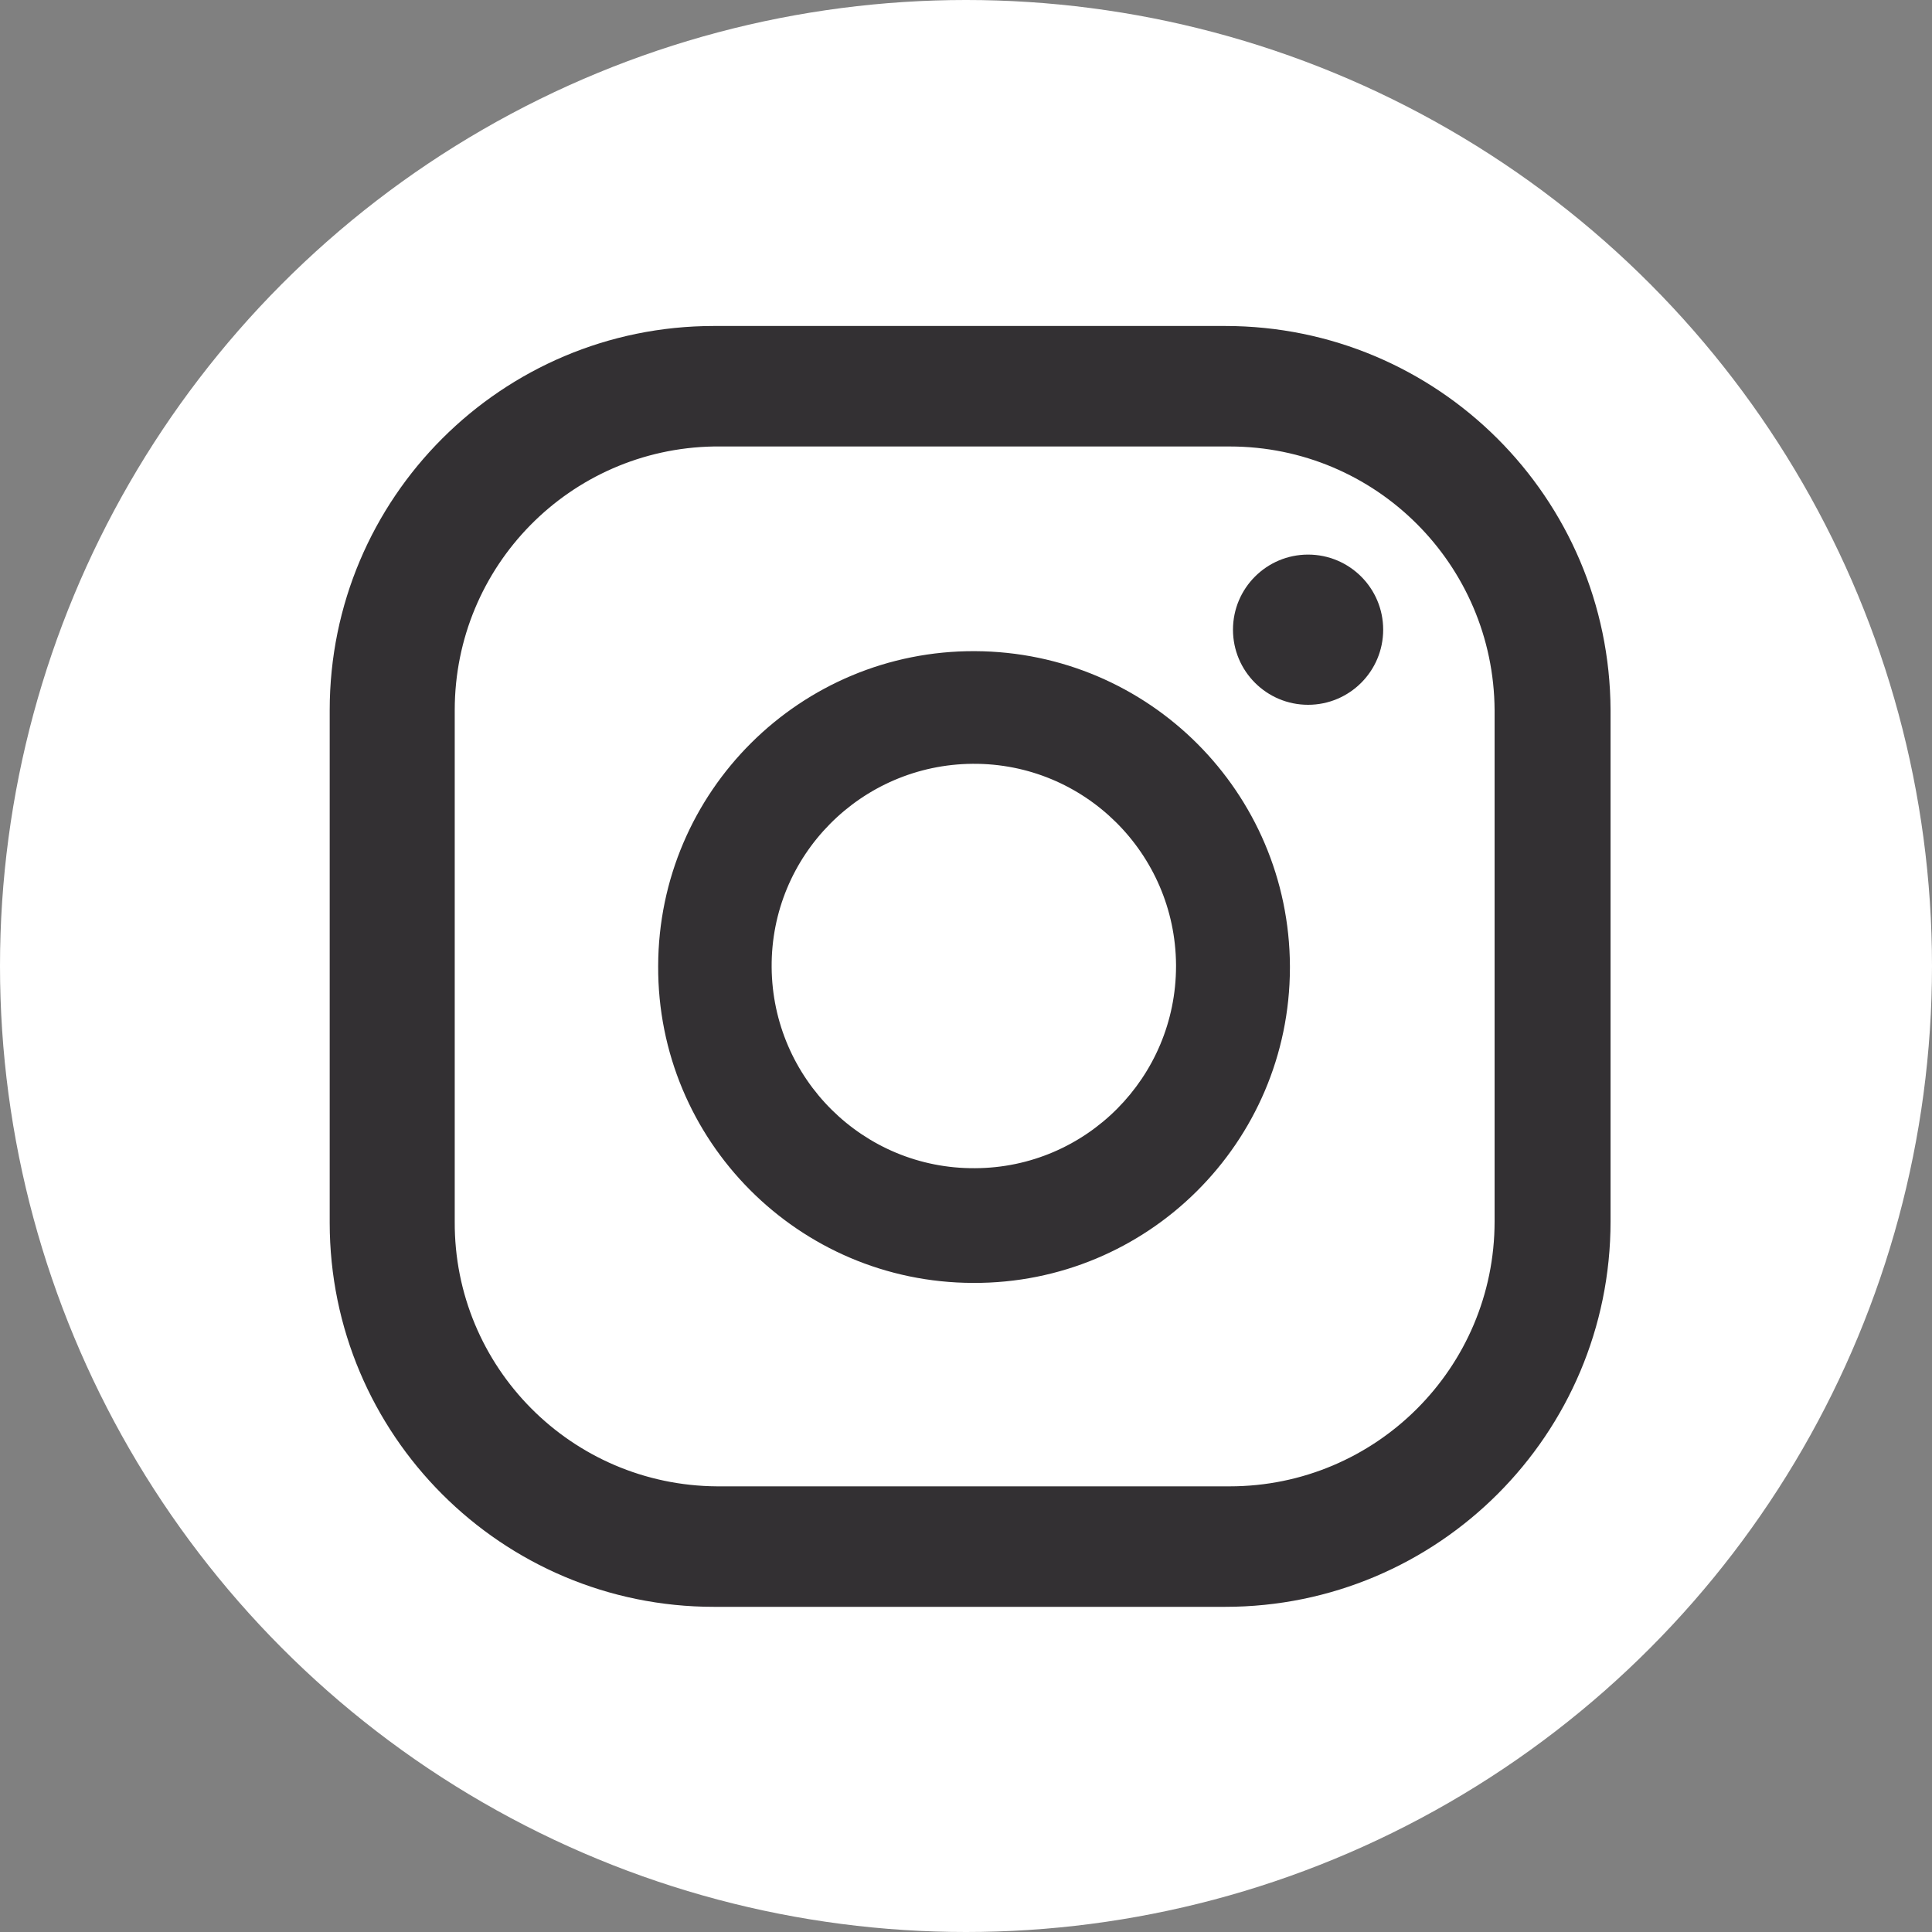
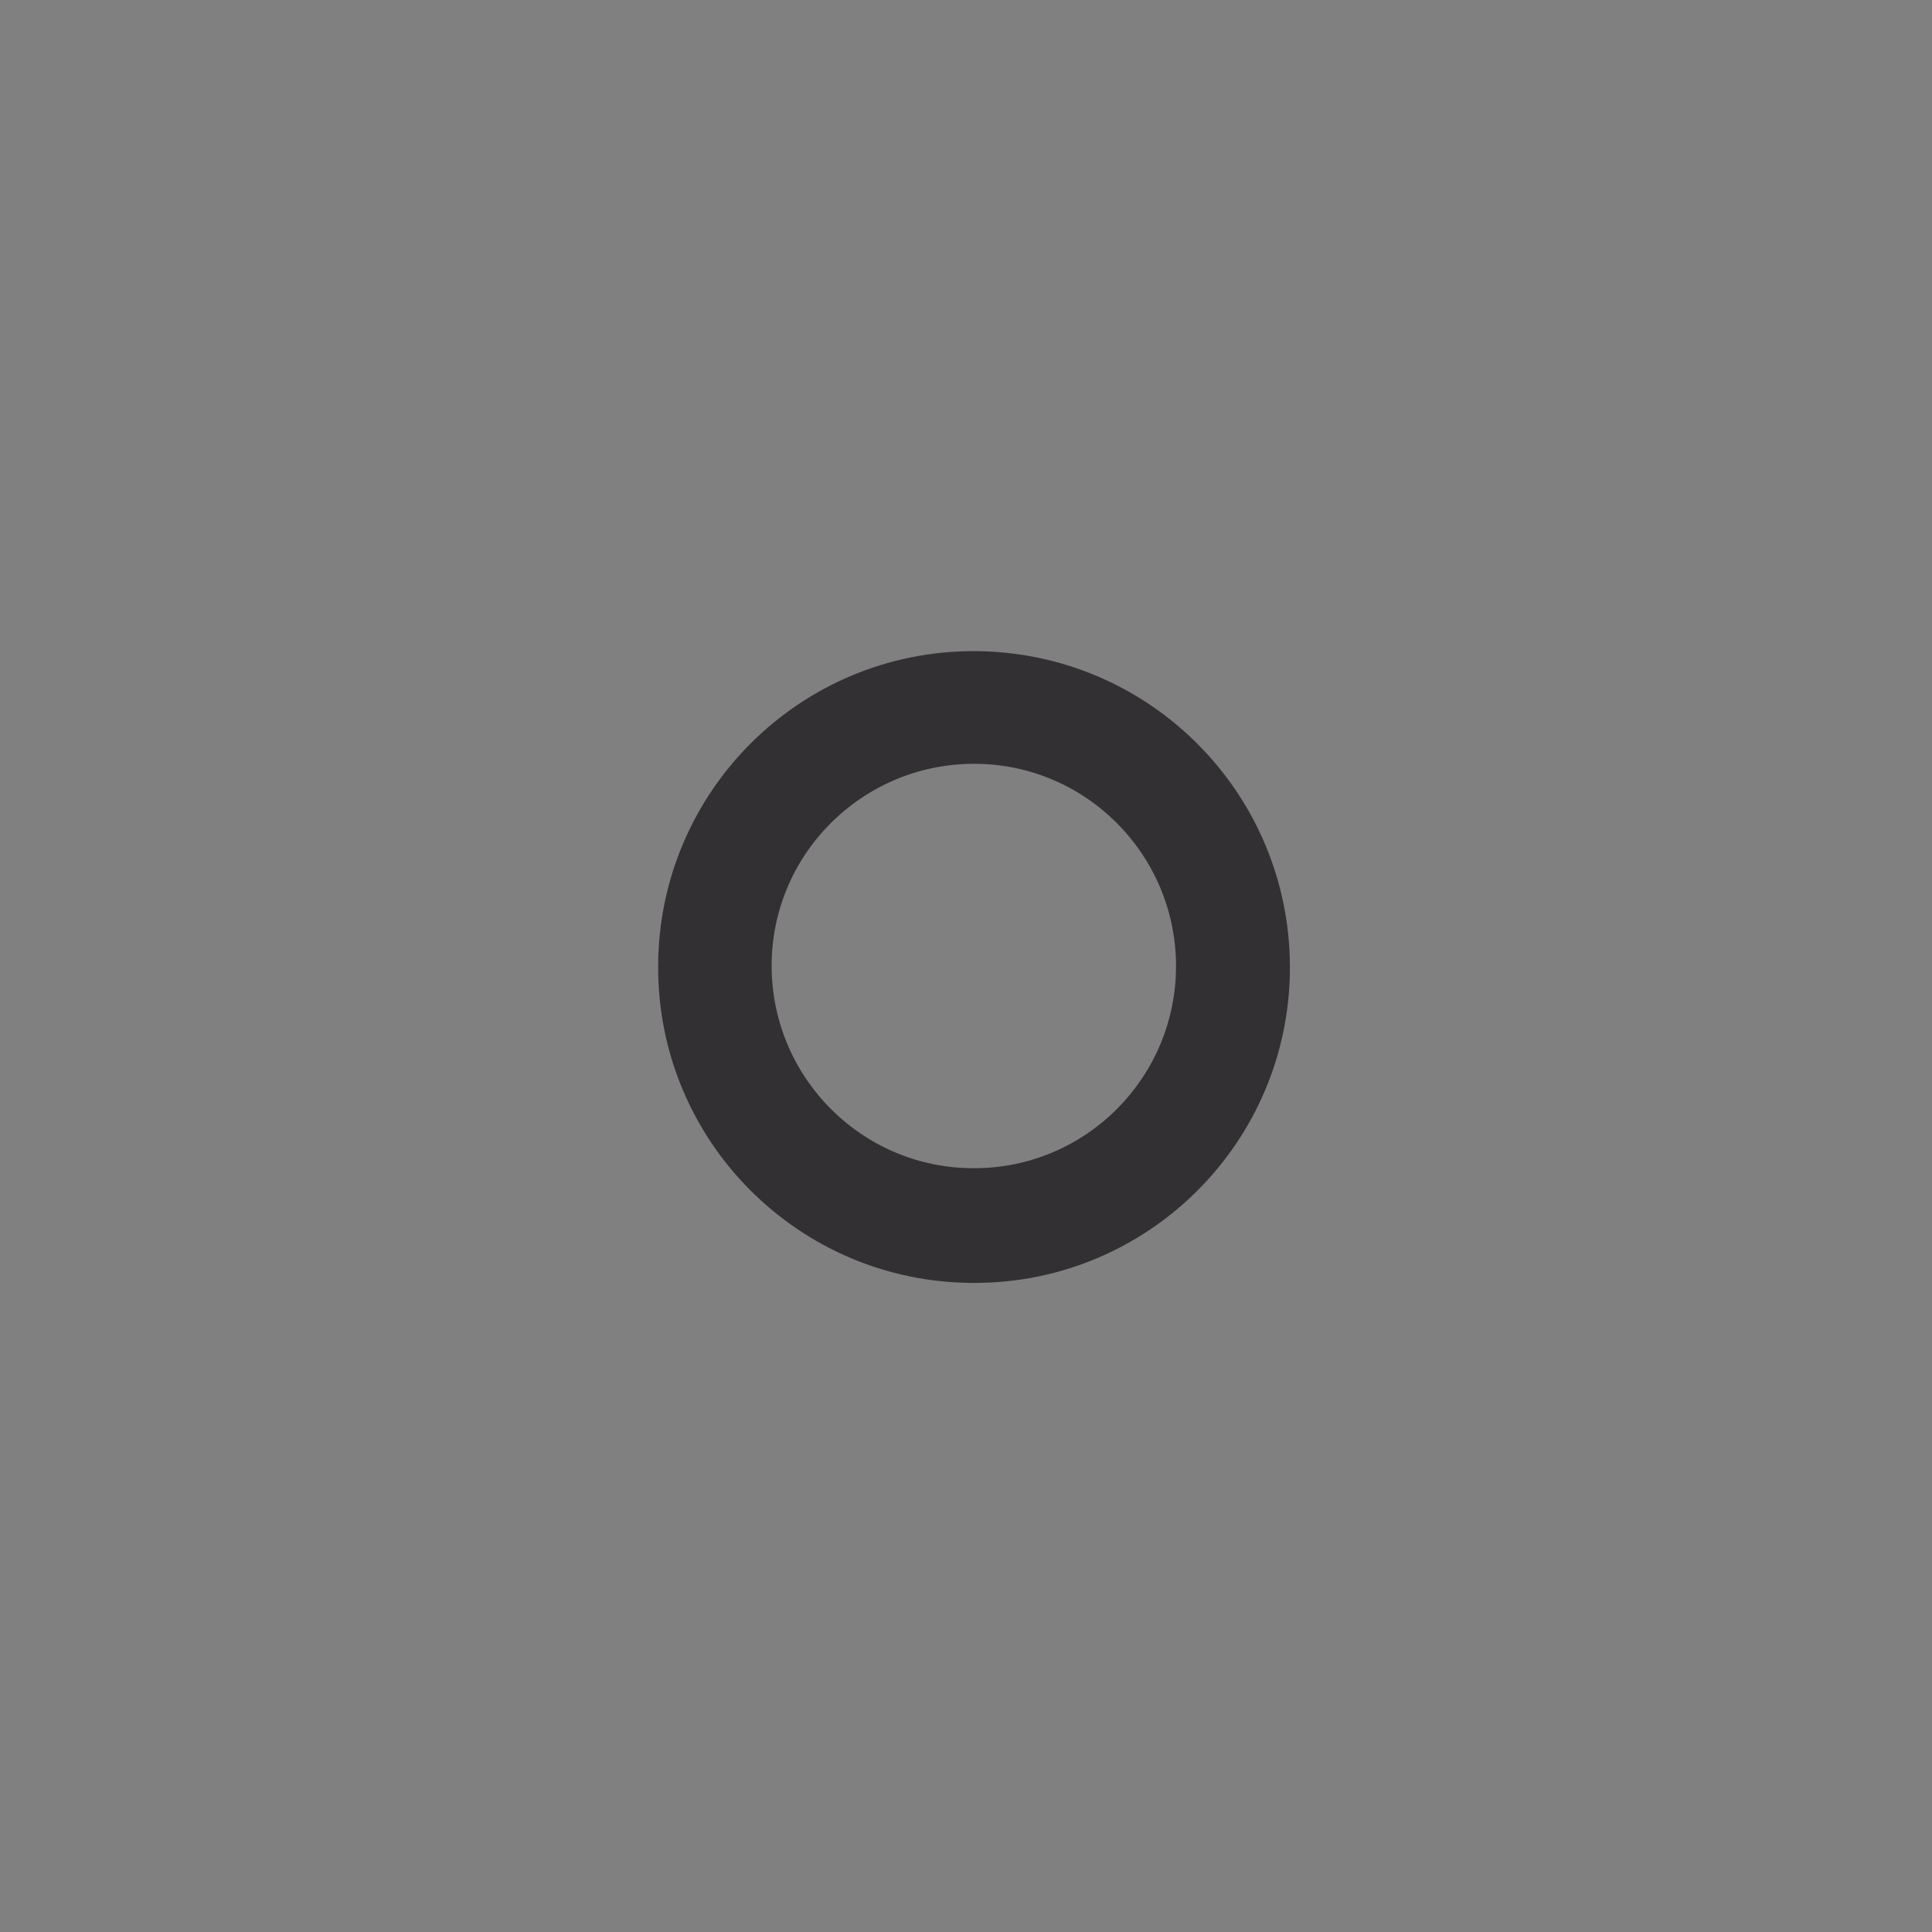
<svg xmlns="http://www.w3.org/2000/svg" id="Layer_2" viewBox="0 0 46.82 46.82">
  <rect x="0" y="0" width="46.82" height="46.82" fill="#808080" stroke="none" />
  <defs>
    <style>.cls-1{fill:#fff;}.cls-2{fill:#333033;}</style>
  </defs>
  <g id="Layer_1-2">
    <g id="Capa_2">
      <g id="Layer_1-3">
-         <circle class="cls-1" cx="23.41" cy="23.41" r="23.41" />
-         <circle class="cls-2" cx="31.7" cy="15.26" r="1.82" />
        <path class="cls-2" d="m23.63,15.78c-4.23-.02-7.67,3.4-7.68,7.63-.02,4.23,3.4,7.67,7.63,7.68,4.23.02,7.67-3.4,7.68-7.63,0-.02,0-.04,0-.05-.02-4.21-3.42-7.61-7.63-7.63Zm0,12.53c-2.71.02-4.91-2.17-4.93-4.87-.02-2.71,2.17-4.91,4.87-4.93,2.71-.02,4.91,2.17,4.93,4.87,0,0,0,.02,0,.03,0,2.7-2.18,4.89-4.87,4.9Z" />
-         <path class="cls-2" d="m29.69,38.94h-12.39c-5.14,0-9.31-4.17-9.31-9.31,0,0,0-.02,0-.03v-12.39c0-5.14,4.17-9.31,9.31-9.31h12.39c5.15,0,9.32,4.16,9.34,9.31v12.39c0,5.16-4.18,9.34-9.34,9.34h0Zm-12.39-28.12c-3.49.06-6.28,2.9-6.28,6.39v12.39c-.02,3.53,2.83,6.4,6.36,6.42,0,0,.02,0,.03,0h12.39c3.54,0,6.42-2.87,6.42-6.42v-12.39c-.02-3.53-2.88-6.39-6.42-6.39h-12.5Z" />
      </g>
    </g>
  </g>
</svg>